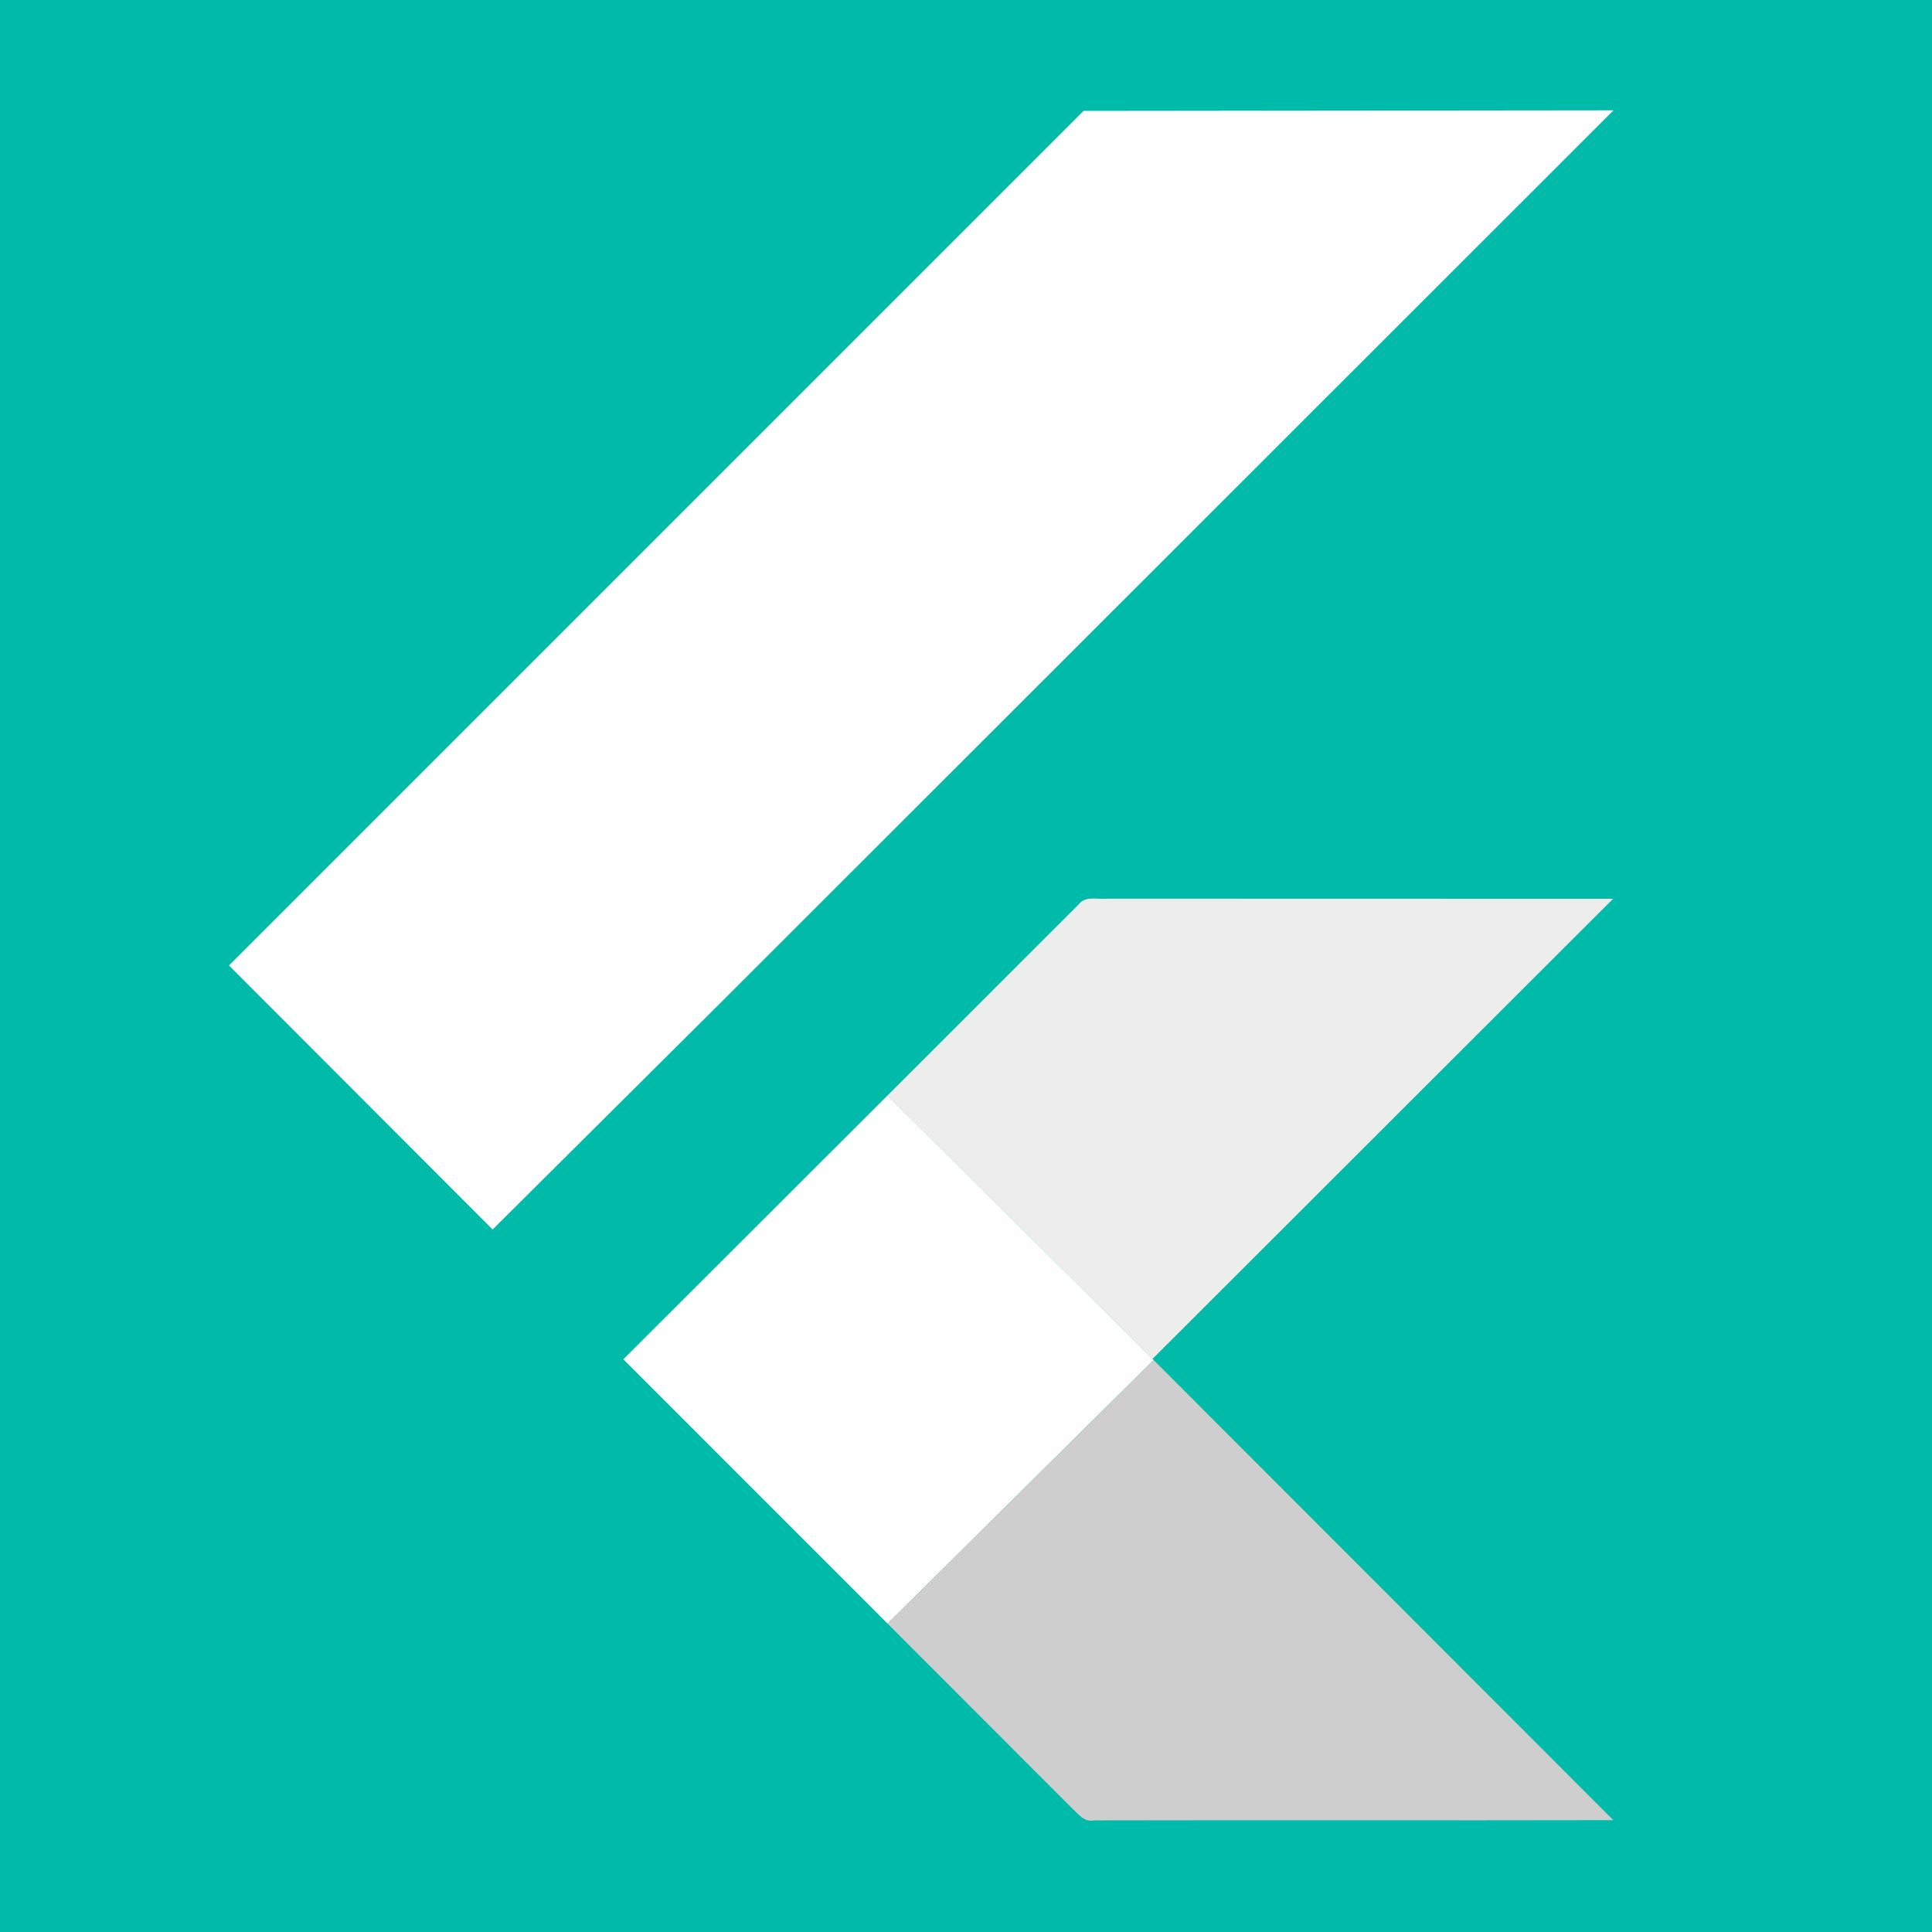
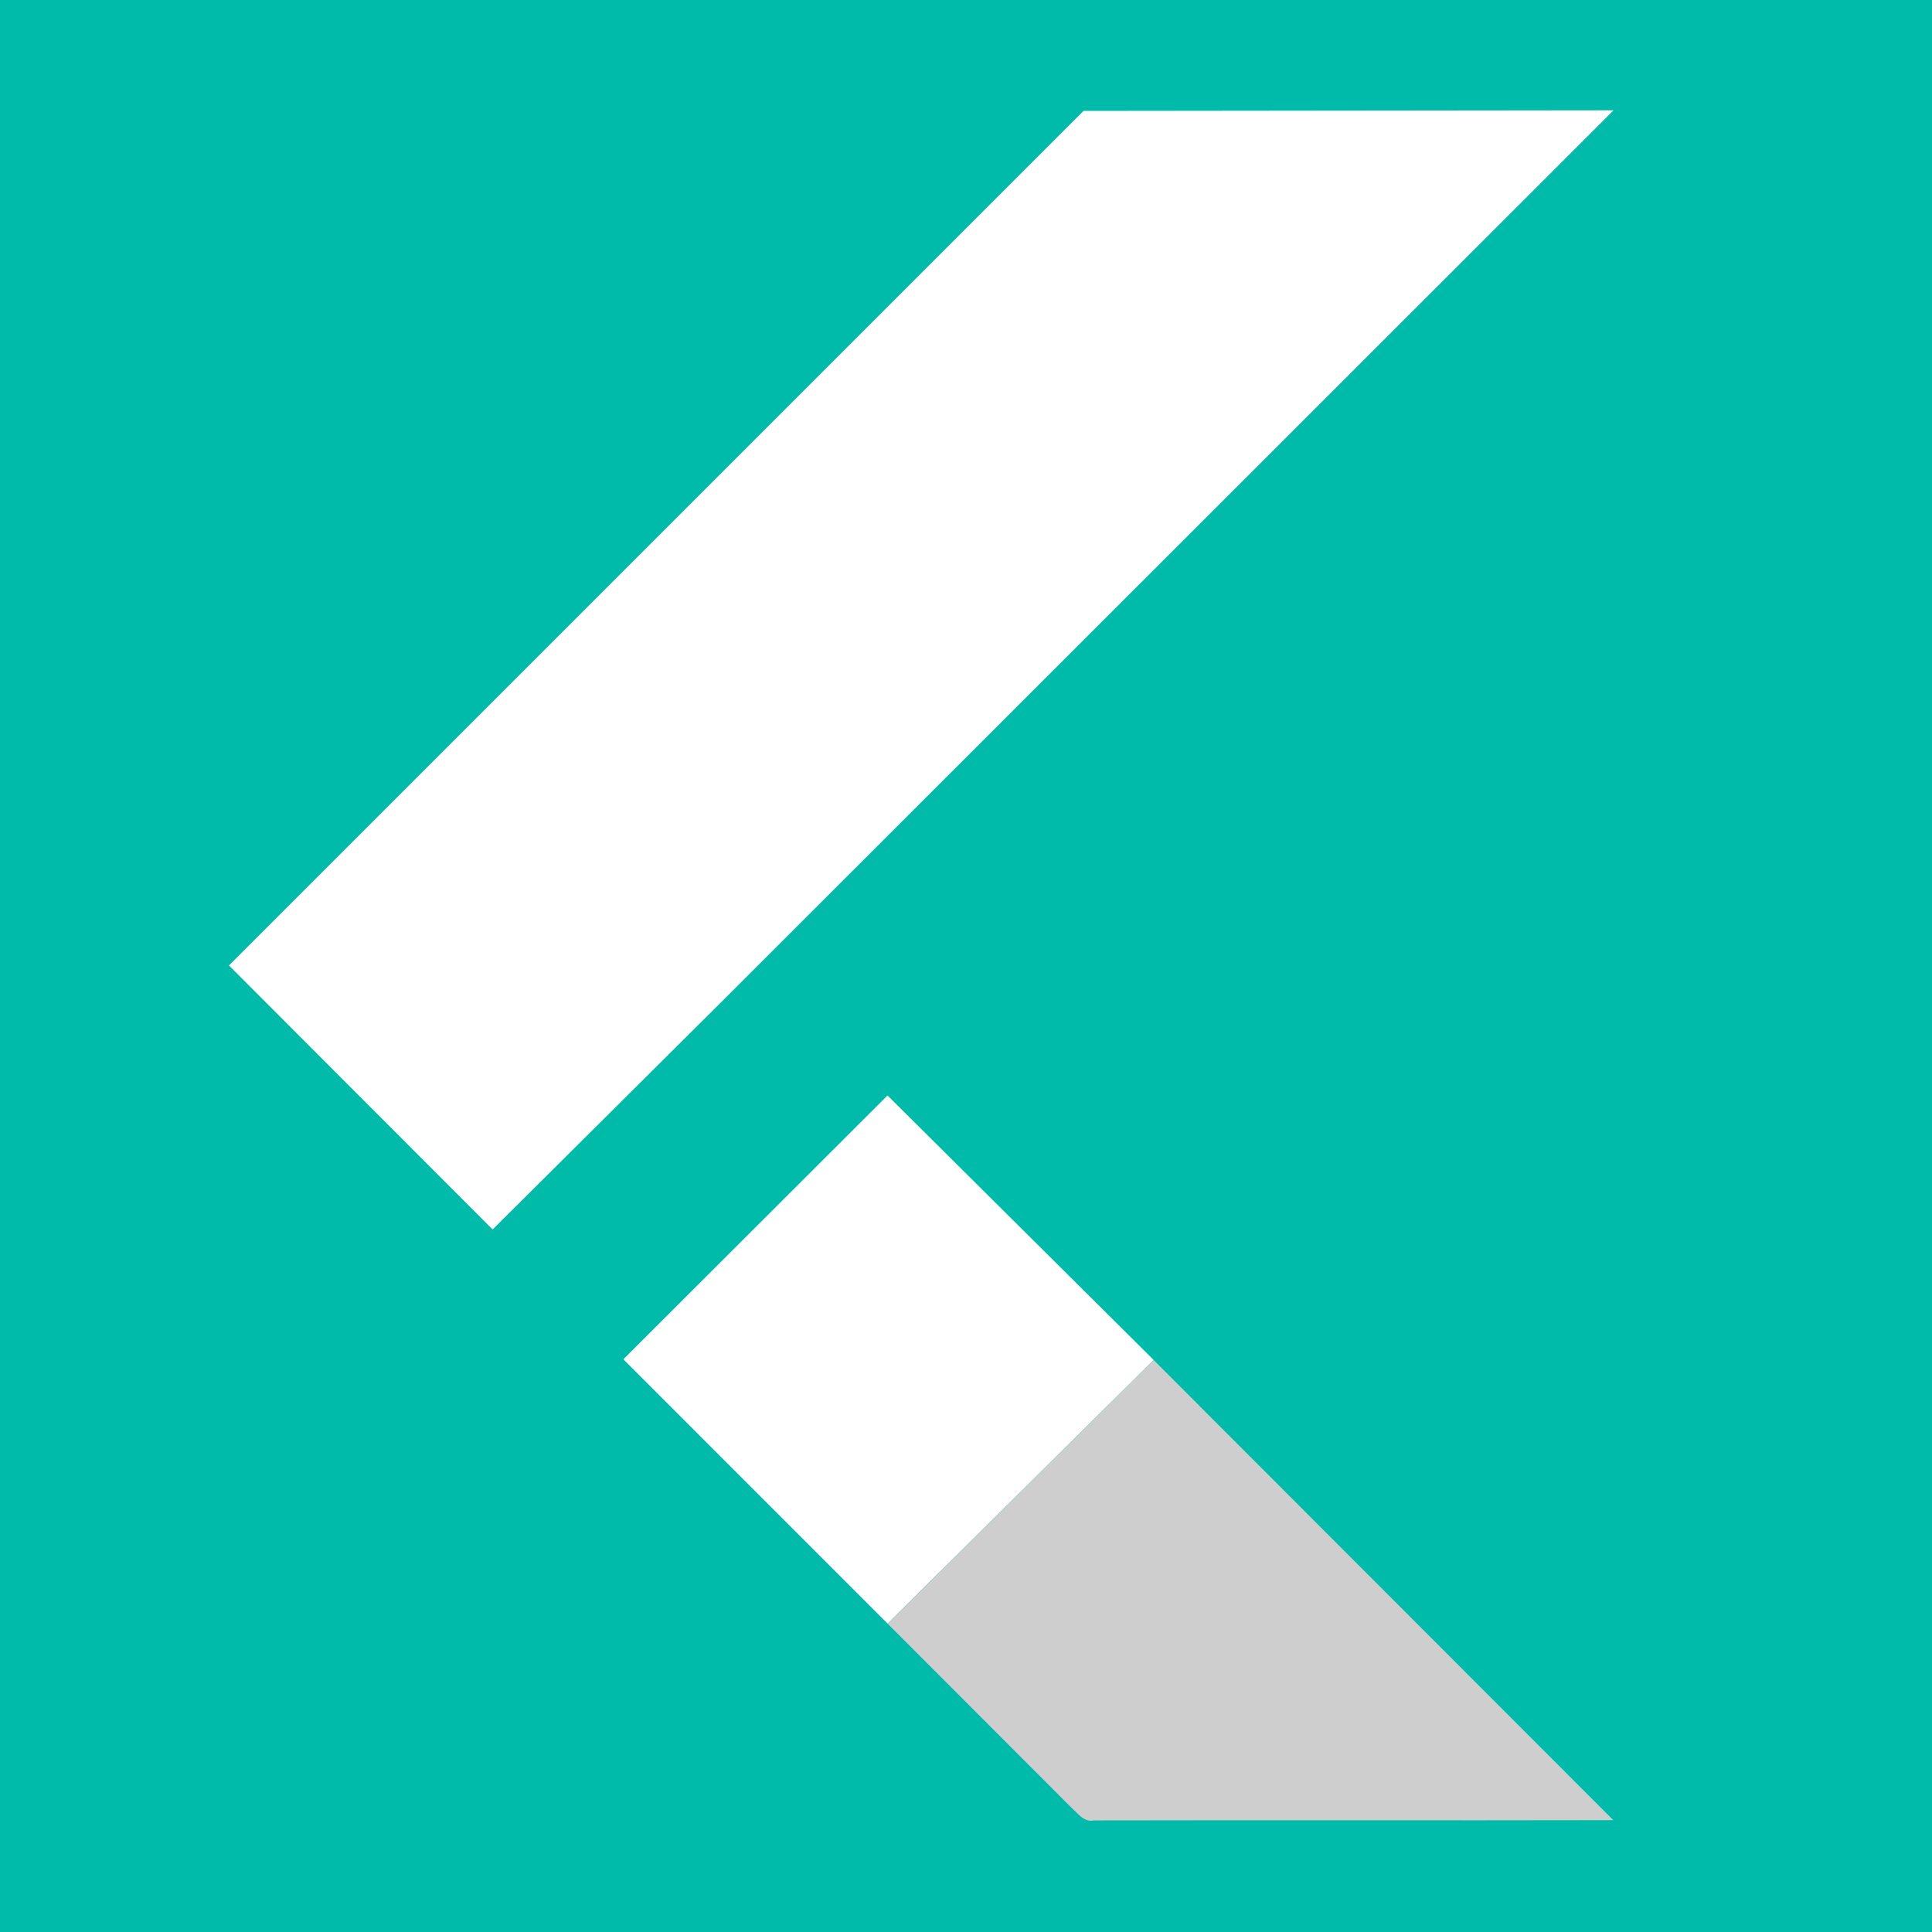
<svg xmlns="http://www.w3.org/2000/svg" id="_レイヤー_1" width="600.01" height="600.01" version="1.1" viewBox="0 0 600.01 600.01">
  <defs>
    <style>
      .st0 {
        fill: #fff;
      }

      .st1 {
        fill: #cecece;
      }

      .st2 {
        fill: #0ba;
      }

      .st3 {
        fill: #ededed;
      }
    </style>
  </defs>
  <rect class="st2" width="600.01" height="600.01" />
  <polygon class="st0" points="336.51 34.44 501.11 34.26 224.96 310.26 152.99 381.83 71.11 299.84 336.51 34.44" />
-   <path class="st3" d="M334.98,280.88c2.14-2.82,6.07-1.43,9.05-1.79l156.94.04-143.03,142.89-82.31-81.8,59.35-59.33Z" />
  <path class="st0" d="M193.58,422.16l82.05-81.95,82.31,81.8.34.36-82.63,81.86-82.07-82.09h0Z" />
  <path class="st1" d="M275.65,504.24l82.63-81.86,142.75,142.89c-53.77.12-107.52-.04-161.27.08-3.06.69-4.96-2.12-6.91-3.85l-57.2-57.26h0Z" />
</svg>